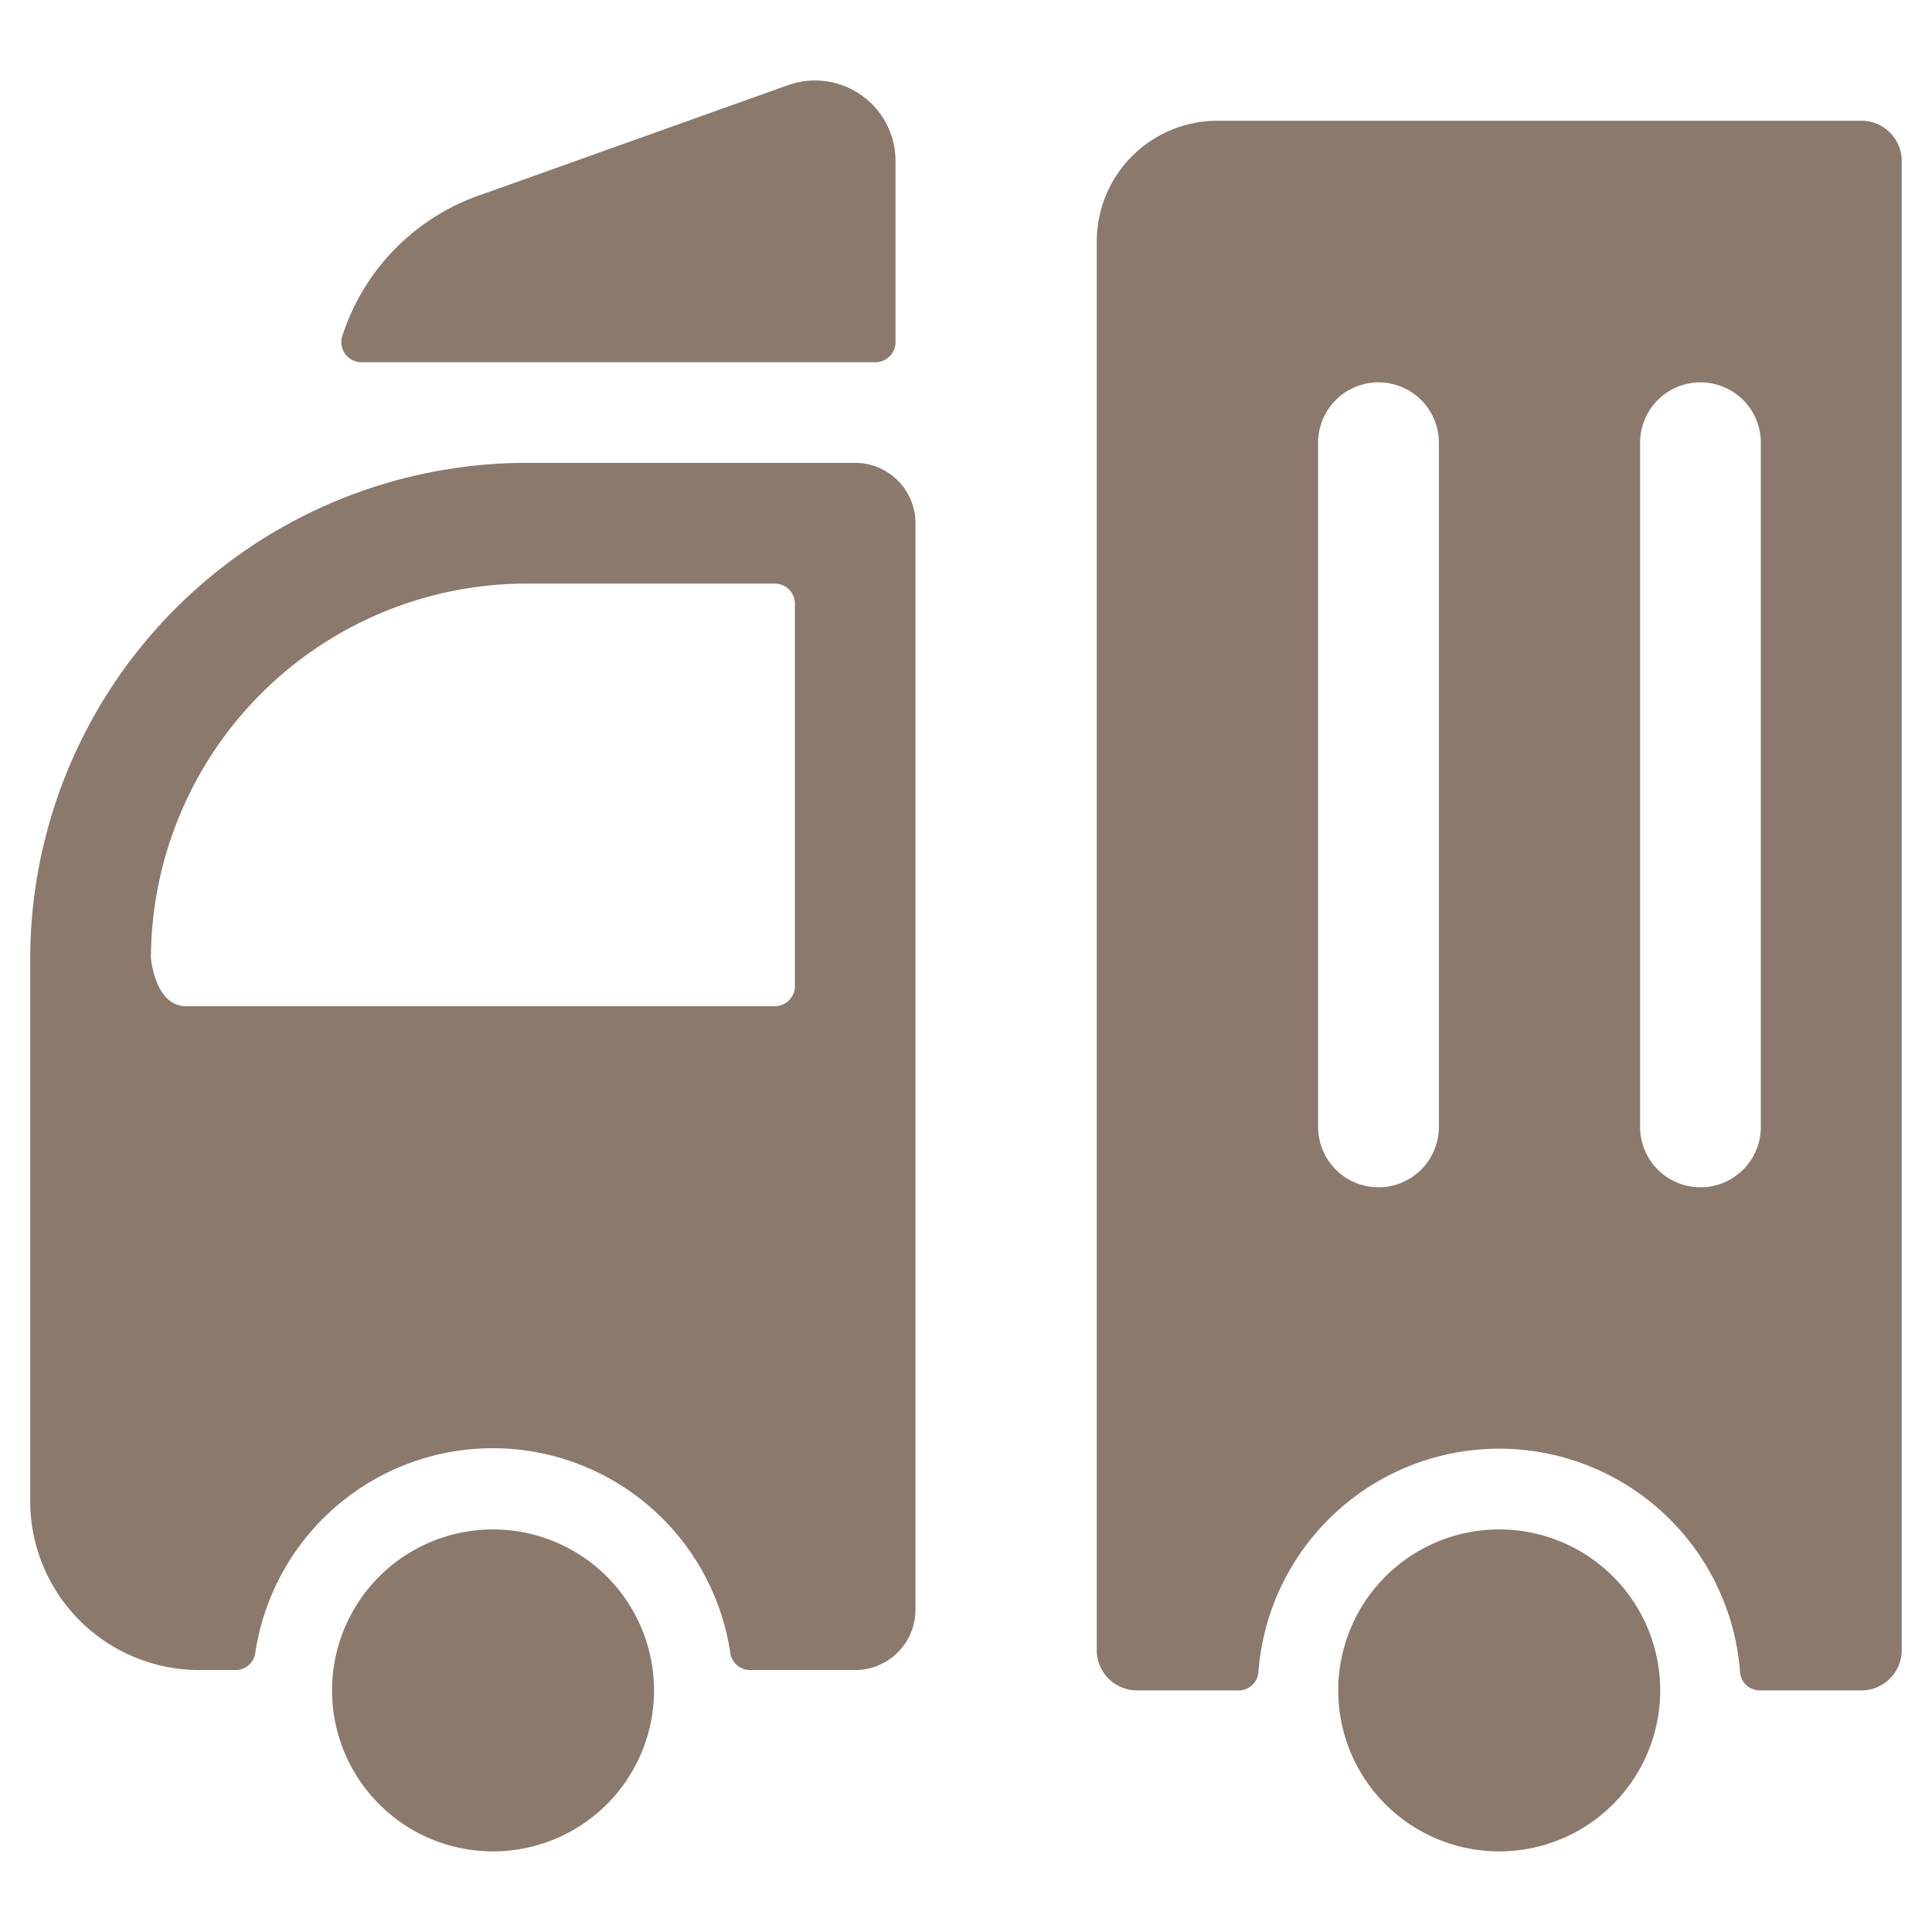
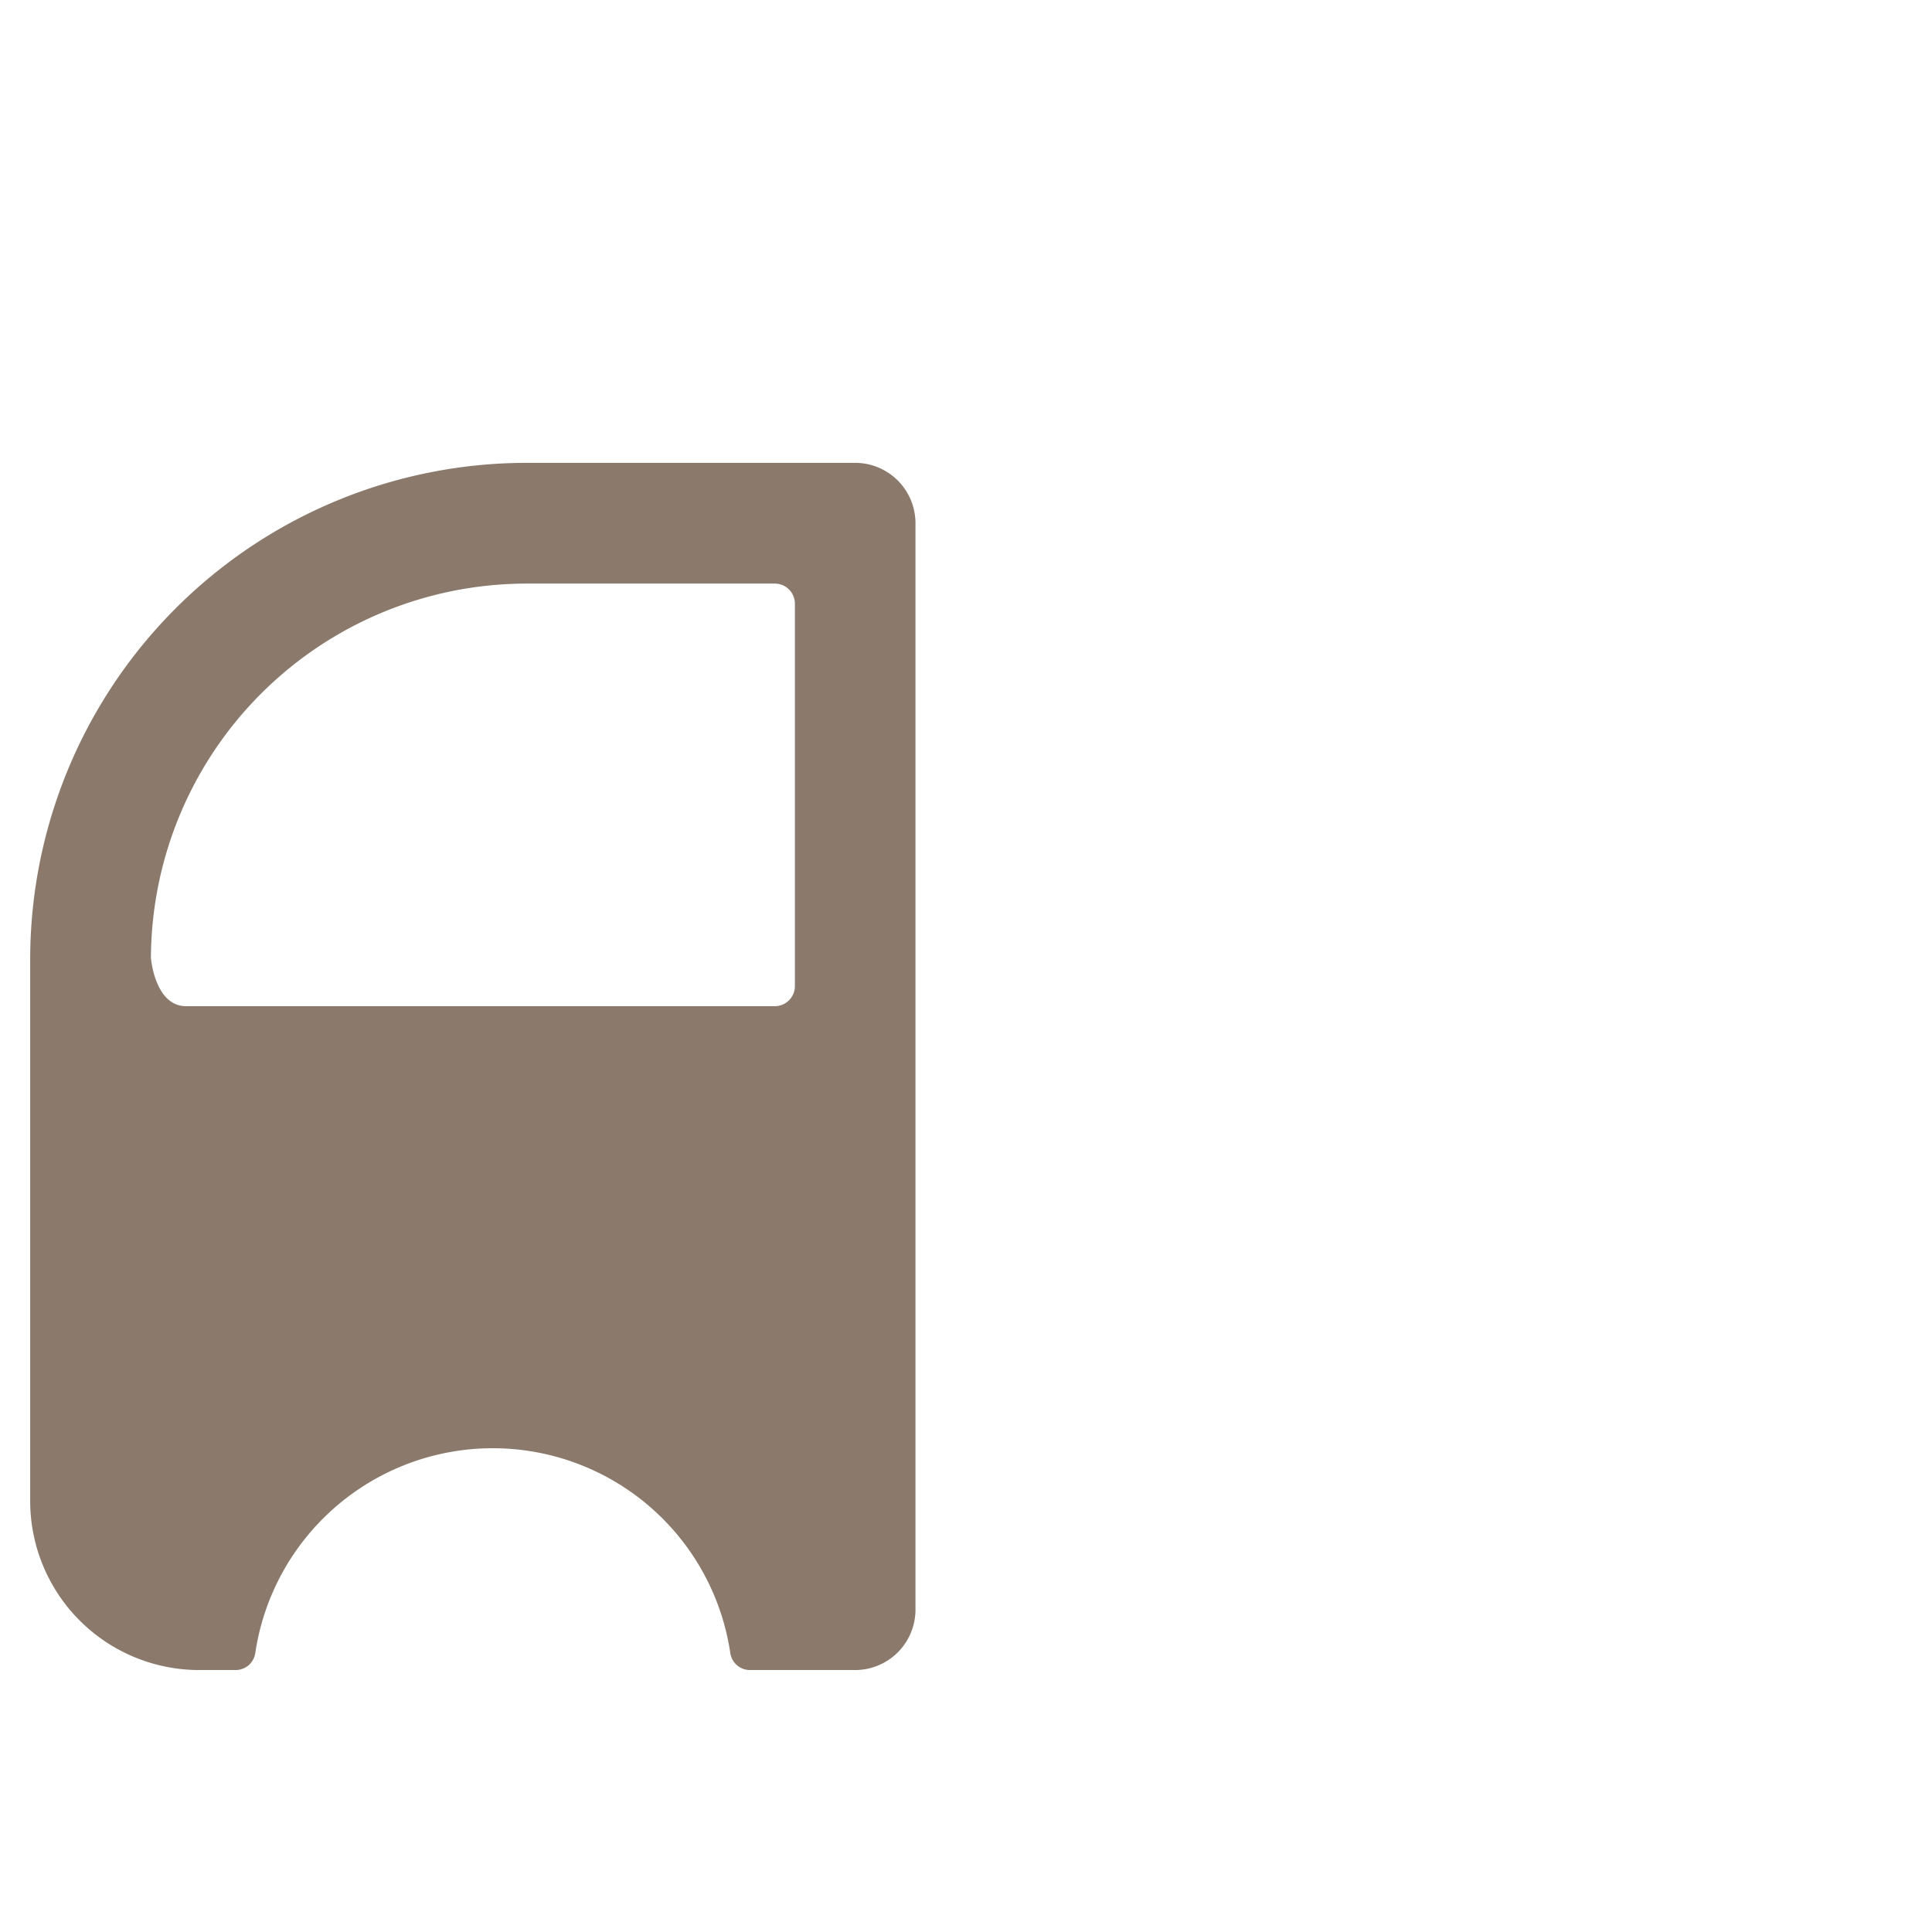
<svg xmlns="http://www.w3.org/2000/svg" viewBox="0 0 140 140" height="140" width="140">
  <g transform="matrix(5.833,0,0,5.833,0,0)">
    <path d="M10.625,5.75H6.554A6.171,6.171,0,0,0,.375,11.9v6.747a2.1,2.1,0,0,0,2.1,2.1h.456a.247.247,0,0,0,.241-.215,2.983,2.983,0,0,1,5.9,0,.247.247,0,0,0,.241.215h1.31a.75.75,0,0,0,.75-.75V6.5A.75.75,0,0,0,10.625,5.75Zm-.75,6.5a.25.25,0,0,1-.25.25H2.312c-.39,0-.437-.6-.437-.6A4.67,4.67,0,0,1,6.554,7.25H9.625a.25.25,0,0,1,.25.25Z" fill="#8b7a6c" stroke="none" stroke-linecap="round" stroke-linejoin="round" stroke-width="0" />
-     <path d="M16.625 21.000 A2.000 2.000 0 1 0 20.625 21.000 A2.000 2.000 0 1 0 16.625 21.000 Z" fill="#8b7a6c" stroke="none" stroke-linecap="round" stroke-linejoin="round" stroke-width="0" />
-     <path d="M4.125 21.000 A2.000 2.000 0 1 0 8.125 21.000 A2.000 2.000 0 1 0 4.125 21.000 Z" fill="#8b7a6c" stroke="none" stroke-linecap="round" stroke-linejoin="round" stroke-width="0" />
-     <path d="M4.494,4.5h6.381a.25.25,0,0,0,.25-.25V2a1,1,0,0,0-1.336-.942l-3.78,1.35A2.747,2.747,0,0,0,4.248,4.188.25.25,0,0,0,4.494,4.5Z" fill="#8b7a6c" stroke="none" stroke-linecap="round" stroke-linejoin="round" stroke-width="0" />
-     <path d="M23.125,1.5h-8a1.5,1.5,0,0,0-1.5,1.5V20.5a.5.5,0,0,0,.5.5h1.266a.246.246,0,0,0,.243-.235,3,3,0,0,1,5.982,0,.246.246,0,0,0,.243.235h1.266a.5.5,0,0,0,.5-.5V2A.5.5,0,0,0,23.125,1.5ZM17.875,14a.75.75,0,0,1-1.5,0V5.5a.75.75,0,0,1,1.5,0Zm4,0a.75.75,0,0,1-1.5,0V5.5a.75.75,0,0,1,1.5,0Z" fill="#8b7a6c" stroke="none" stroke-linecap="round" stroke-linejoin="round" stroke-width="0" />
  </g>
</svg>